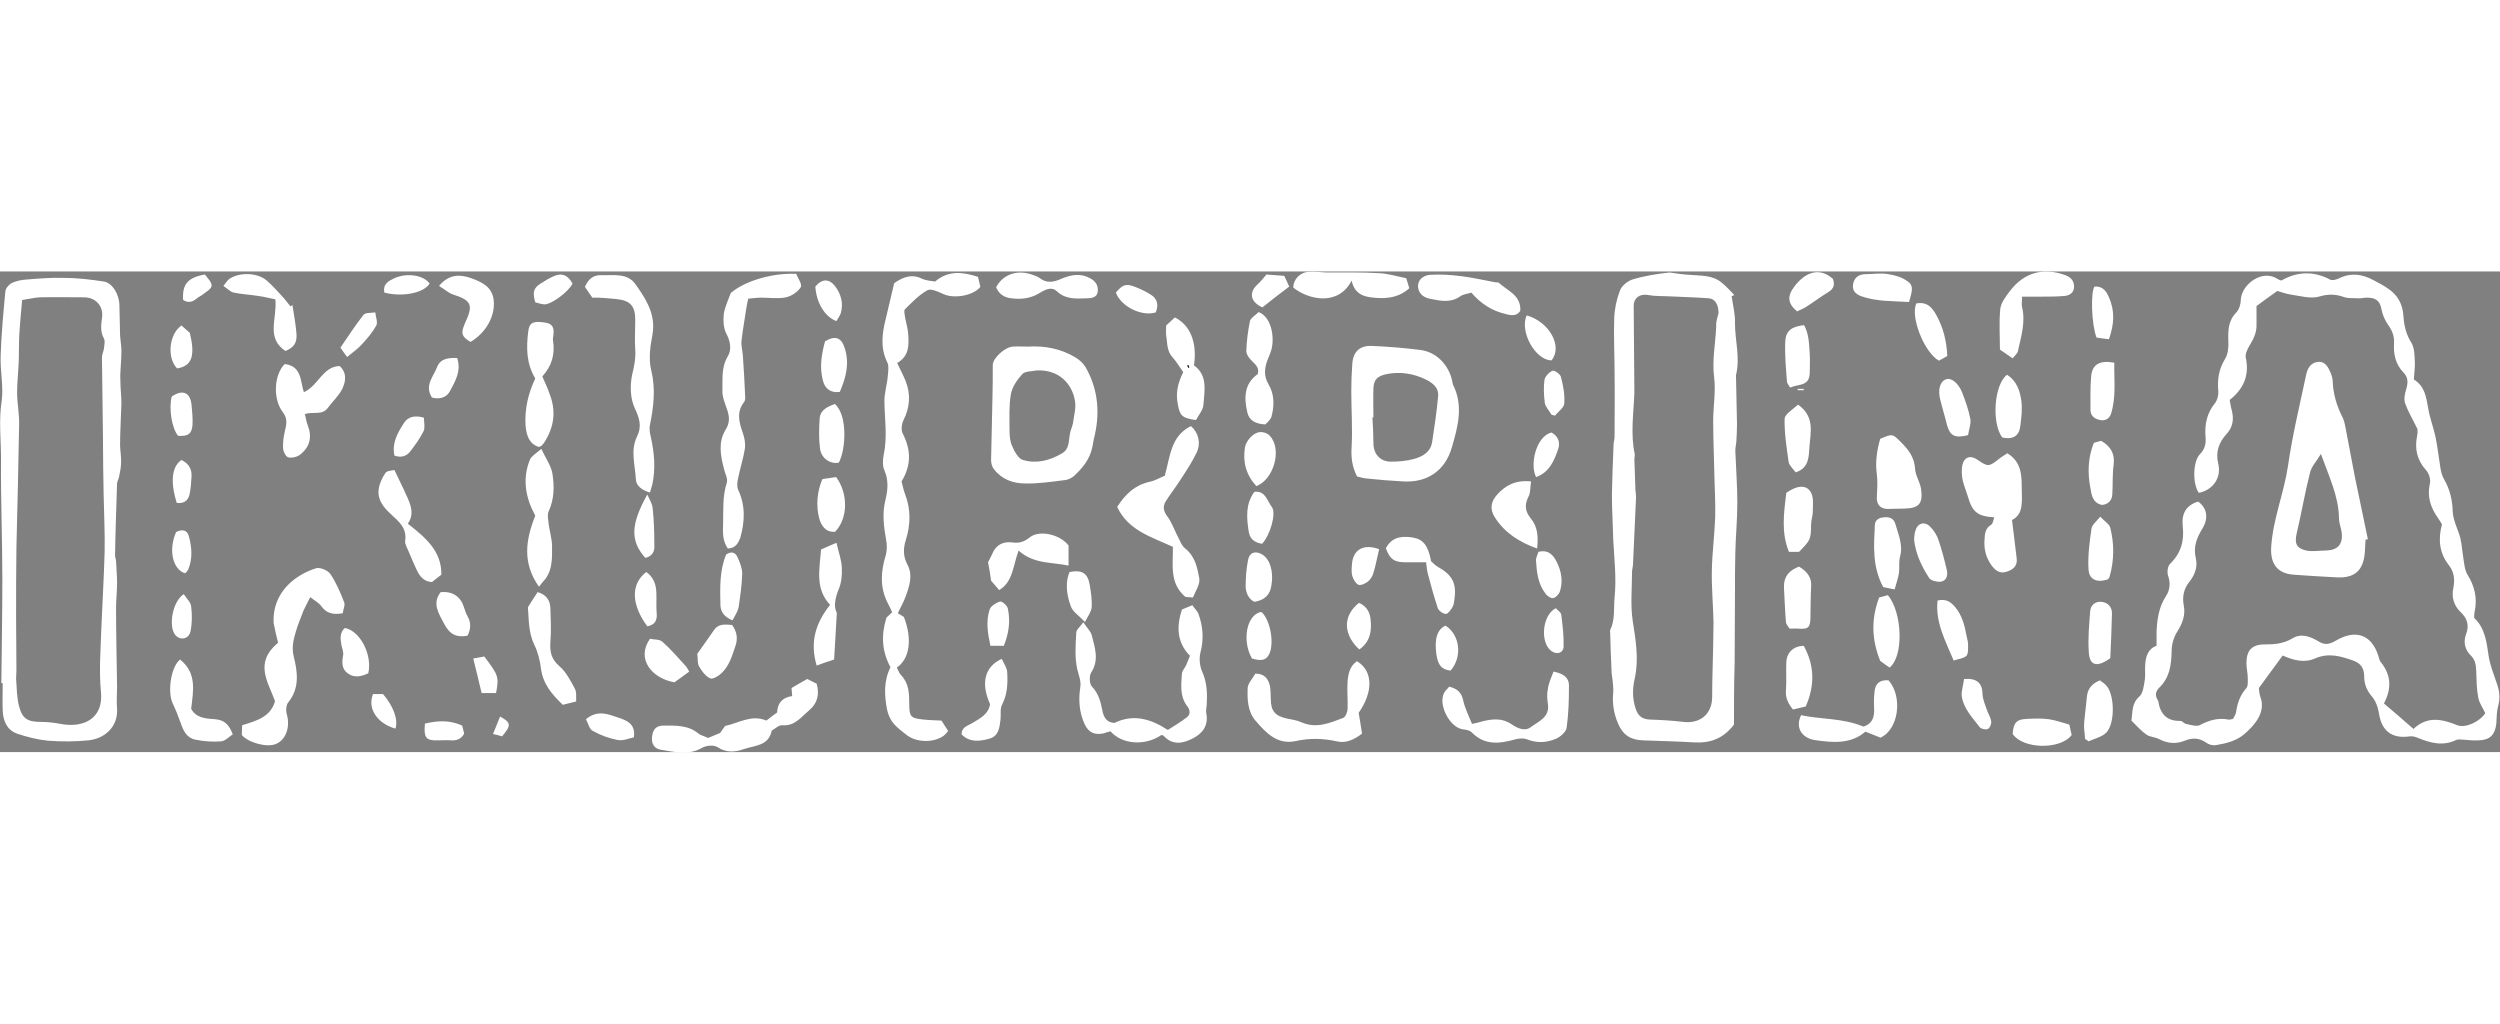
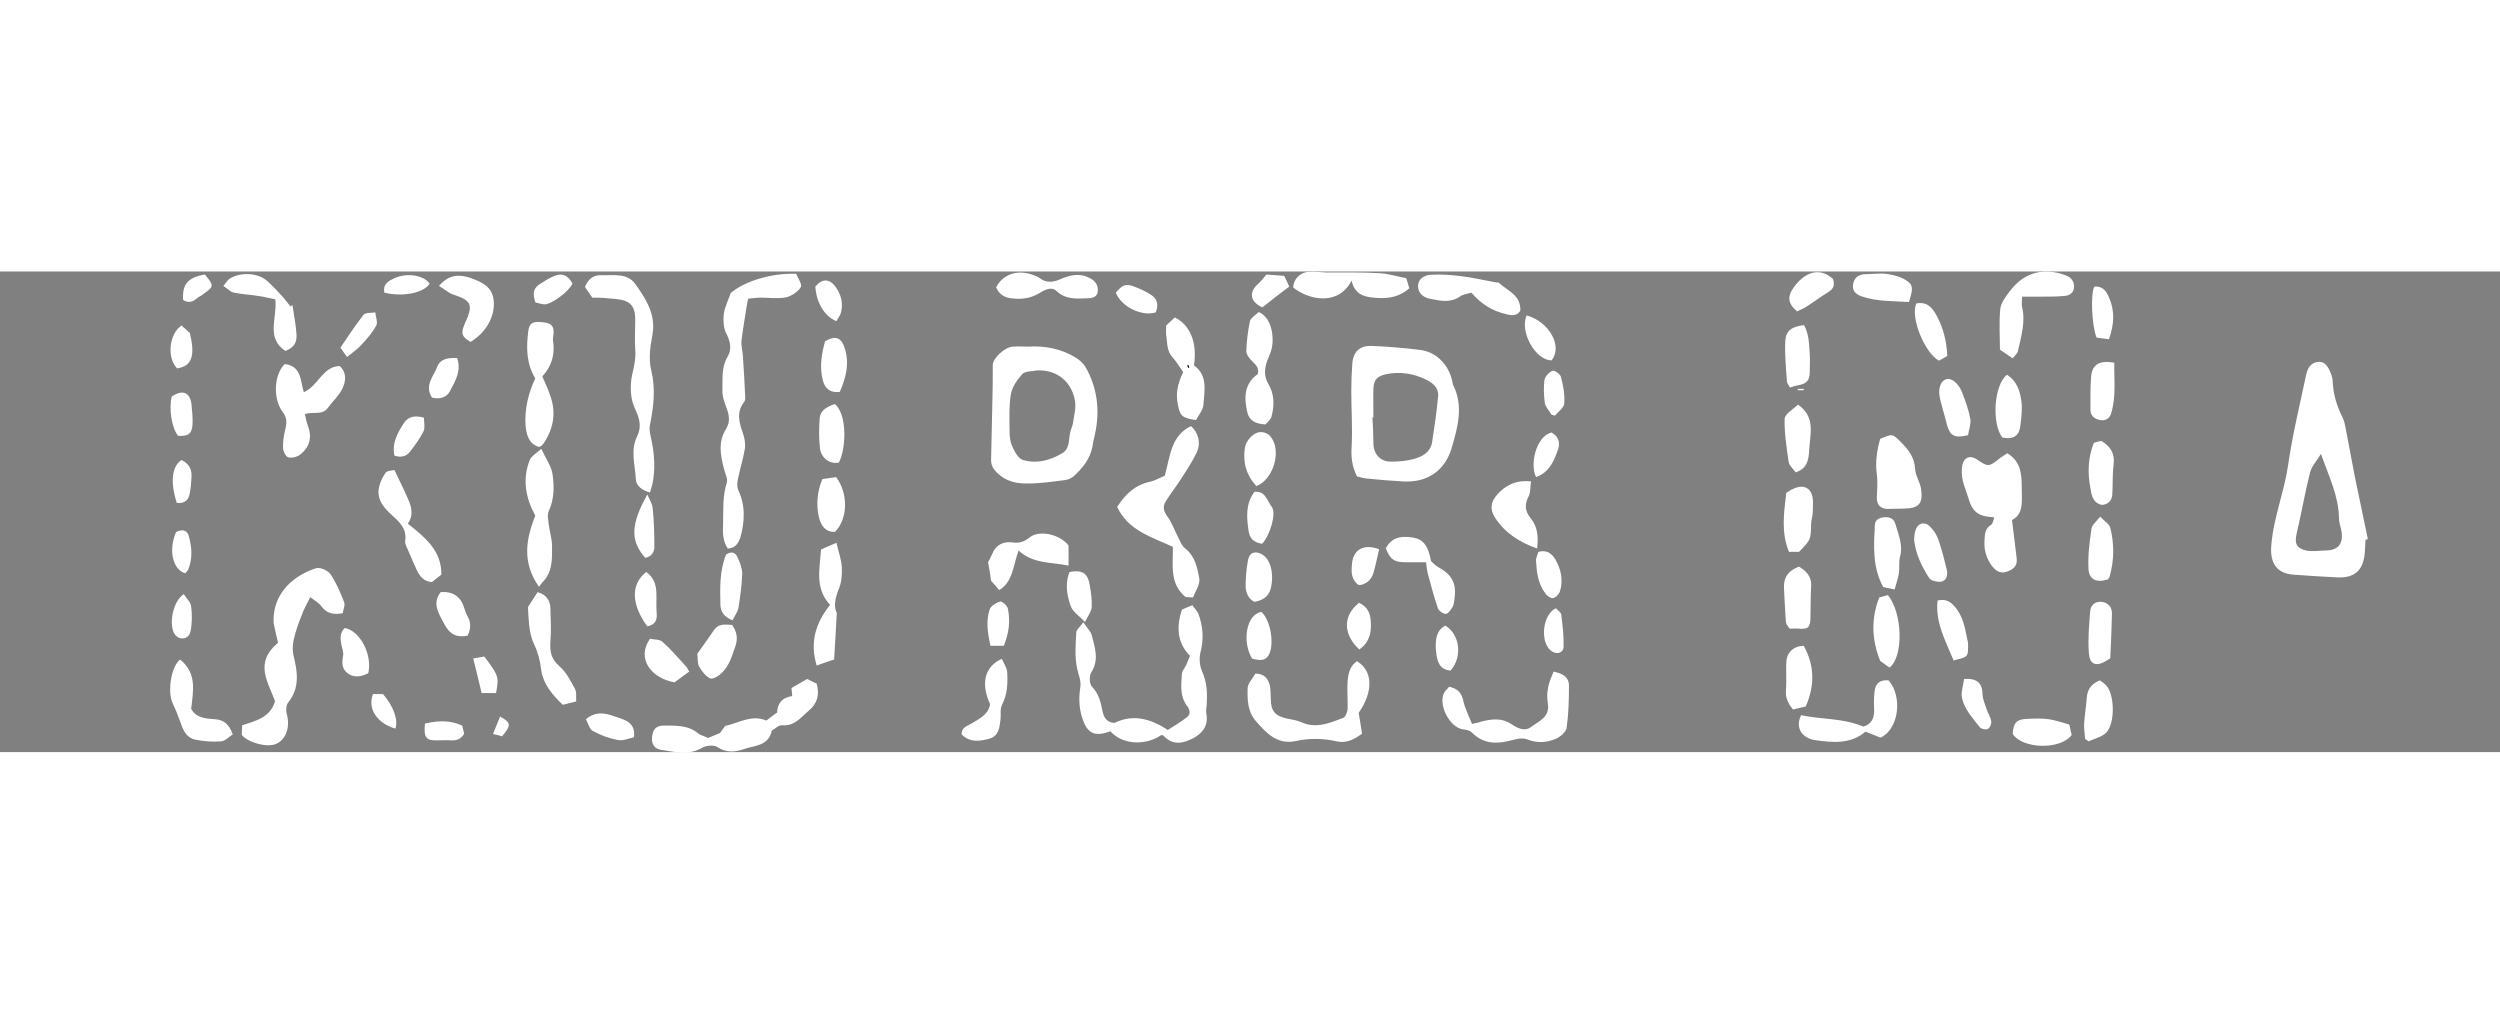
<svg xmlns="http://www.w3.org/2000/svg" version="1.1" id="Capa_1" x="0" y="0" viewBox="0 0 745.4 143.3" xml:space="preserve" width="350">
  <rect x="0" y="0" width="745.4" height="143.3" fill="#808080" stroke="none" />
  <style>.st0{fill:#fff}</style>
  <g id="ubFbiI_1_">
-     <path class="st0" d="M655.4 68.6c2.6 1.9 3.2 4.8 1.3 8-1.7 2.8-2.8 5.4-2 8.9.6 2.4-.2 4.9-1.9 7-1.6 2-2.2 4.3-1.7 7 .6 2.9-.4 5.5-2 8-1 1.6-1.6 3.7-1.6 5.6-.1 4.1-.5 7.9-3.7 11-1.1 1.1-1.3 2.3-.5 3.6.1.1.2.3.2.4.6 3.8 2.5 6 6.6 5.9.6 0 1.1.8 1.7.9 1.4.3 3.2.9 4.2.3 2.7-1.4 5.4-2.2 8.4-1.6.4.1.8-.1 1.4-.2.3-.6.8-1.3.9-2 .4-2.7 1.2-5.1 3.1-7.2.5-.6.4-1.9.4-2.9 0-1.5-.4-3-.4-4.5 0-3.8 1.6-5.6 5.4-5.6 2.9 0 5.6-.2 8.3-1.8 2.5-1.6 5.4-.6 7.8.9 1.9 1.2 3.4.8 5.1-.2 6.1-3.6 10.7-1.7 12.7 4.4.2.6.3 1.4.7 1.9 3.1 3.8 3.4 7.8 1 12.4 3 2.5 5.8 5 8.8 7.6 4.2-4 8.6-2.9 13.1-1.1 2.4.9 6.6-1 8.3-3.6-.7-1.6-1.8-3-2.1-4.7-.5-2.6-.5-5.4-.6-8.1-.1-1.7-.3-3.2-1.7-4.5-1.7-1.7-2.2-4-1.3-6.3 1-2.6.3-4.7-1.6-6.5-2.1-2-2.8-4.5-2.2-7.3.5-2.5.2-4.8-1.4-6.8-2.8-3.6-3.2-7.7-2-12.1-.4-.7-.8-1.3-1.2-1.9-2.2-3.1-3.3-6.4-2.4-10.3.3-1.2-.3-3-1.1-3.9-2.8-3.1-3.5-6.5-2.7-10.4.2-.8.1-1.6.1-1.9-1.4-2.9-2.8-5.2-3.7-7.7-.4-1.2-.1-2.8.3-4.1.6-1.9.7-3.6-.8-5.1-2.4-2.5-3-5.5-2.8-8.8.1-2-.5-3.6-1.7-5.3-1-1.4-1.8-3.2-2.1-5-.5-2.6-2.1-3.2-4.3-3.2-.7 0-1.5.2-2.2.2-1.6-.1-3.3.1-4.7-.4-2.5-.9-4.7-.9-7.4-.1-2.5.7-5.5-.2-8.3-.6-1.5-.2-3-.8-4.1-1.1-2.4 1.7-4.3 3.1-6.2 4.5v5.5c.1 2.5-1 4.5-2.2 6.5-.6 1-1.2 2.4-1 3.4 1.1 5.1-.5 9.2-4.8 12.6.2 1 .3 2 .6 3 .7 2.6.4 5-1.4 7-2.4 2.6-3.5 5.4-2.6 9.1 1 4.2-1.7 7.8-5.8 8.6-1.9-2.6-1.8-9.3.3-11.5 1.5-1.5 1.9-3.2 1.7-5.2-.3-3.7.4-7.1 2.8-10 .7-.9 1.1-2.4 1-3.6-.3-3.4.1-6.5 2-9.6.9-1.4 1.1-3.5 1-5.2-.1-3.2-.1-6.1 2.3-8.6.9-.9 1.4-2.5 1.4-3.8.2-4.6 6.4-9.4 11.1-6.2.3.2.6.3 1 .4 4.7-2.7 9.6-2.9 14.5-.3.7.4 2 0 2.8-.4 3.5-1.7 6.8-1.2 10 .5 1.5.8 3.1 1.6 4.5 2.6 2.9 1.9 4.4 4.7 4.6 8.2.2 2.9.8 5.5 2.4 8 .9 1.5.9 3.7 1 5.5.1 1.7-.2 3.5-.3 5.4 3.3 2 3.7 5.3 4.3 8.7.5 2.9 1.6 5.7 2.2 8.6.6 2.9.9 5.9 1.4 8.9.2 1.3.5 2.6 1.2 3.7 1.7 3 2.4 6.1 2.5 9.5.1 2.7 1.6 5.3 2.3 8 .4 1.7.5 3.6.8 5.4.3 1.8.4 3.9 1.3 5.4 2.2 3.5 3 7.2 2.1 11.2-.1.5-.1 1-.1 1.7 3.2 3 3.7 7.1 4.3 11.3.4 2.7 1.5 5.4 2.4 8.1.8 2.2 1.1 4.3.5 6.6-.5 1.8-.5 3.6-.6 5.5-.4 3.4-1.9 4.9-5.3 5-1.5.1-3-.1-4.5-.2-.7 0-1.6-.2-2.2.1-3.9 1.9-7.6.9-11.3-.6-.7-.3-1.6-.6-2.4-.5-5.5.8-8.5-1.6-9.3-6.9-.3-1.8-1-3.8-2.2-5.1-1.5-1.8-2.2-3.7-2.2-5.9 0-2.5-1.1-3.9-3.3-4.7-3.7-1.3-7.3-2.4-11.4-.6-3.2 1.4-6.5.5-9.6-.9-2.3 3.1-4.5 6.2-7.1 9.7.1.6.1 1.6.4 2.5 1.9 4.8-1.9 8.8-4.8 11.3-2.4 2-5.3 2.7-8.3 3.2-1 .2-2.2-.1-3-.7-2.1-1.5-4.2-1.5-6.4-.6-2.7 1.1-5.2.8-7.7-.5-1.2-.6-2.7-.6-3.7-1.3-1.6-1.1-3-2.7-4.5-4.2.4-2.5 0-5.1 2.4-7.2 1.1-1 1.3-3.2 1.6-5 .2-1.4 0-2.8.1-4.2.1-2.6.8-5 3.4-5.9v-4.4c.2-3.7.7-7.2 2.8-10.4 1.2-1.8 1.4-4 .6-6.2-.3-1-.1-2.7.6-3.4 3.3-3.2 4.3-6.9 3.8-11.3-.4-3.7 1-6.2 4.6-7.3zM517 135.1c-3.2 4.2-7.1 5.6-11.9 5.3-5.1-.3-10.1-.4-15.2-.6-3.6-.1-6-1.5-7.5-5.1-1.3-3.1-1.7-6-1.4-9.2.1-1.2-.1-2.5-.2-3.7-.1-.9-.3-1.8-.3-2.7-.2-3.7-.3-7.4-.4-11.2 0-.3-.1-.7 0-1 1.5-3.1 1-6.4 1.3-9.6.6-5.9-.1-11.6-.4-17.4-.1-2-.1-4-.2-5.9-.1-2.5-.2-5-.2-7.5.1-4.9.3-9.9.5-14.8 0-.8.3-1.6.3-2.5 0-6.4.1-12.8 0-19.2 0-5.4-.3-10.8-.1-16.1.1-2.8.7-5.6 1.7-8.2.5-1.4 2.2-2.8 3.7-3.3 3.6-1.1 7.4-1.7 11.1-2.1 2 .3 4 .6 6 .7 3.3.3 6.7 0 9.5 2.3 1.4 1.1 2.5 2.4 3.8 3.7-.3.1-.5.3-.8.4.4 2.7 1.1 5.4 1 8.1 0 5.1 1.6 10.2.3 15.4v.2c.1 4.8.2 9.7.3 14.5 0 1.7-.1 3.5-.2 5.2-.1.9-.3 1.8-.3 2.7.2 5.2.6 10.4.6 15.6 0 4.9-.5 9.9-.6 14.8-.1 3.8-.1 7.6-.1 11.5 0 7.1-.1 14.2-.1 21.2-.2 6.3-.2 12.5-.2 18.5zm-4.6-122.7c0-2.5-1-4.2-2.8-4.4-4.1-.3-8.1-.4-12.2-.6-2-.1-4.1 0-6.1-.4-2.4-.4-4.2.9-4.2 3.2.1 8.5.1 16.9.2 25.4v.5c-.2 6.1-1.2 12.2.1 18.3.1.5-.1 1-.1 1.5l.3 8.7c0 .9.2 1.8.2 2.7-.3 6.6-.6 13.3-.9 19.9 0 .8-.3 1.6-.3 2.5 0 4.8-.5 9.7.2 14.4.9 5.8 1.9 11.5.6 17.3-.7 3.1-.7 6 .3 9 .7 2.1 1.9 3.1 4.2 3.2 3.3.1 6.7.3 10 .7 5.1.6 8.6-2.4 8.6-7.5s.2-10.2.3-15.2c0-2.3.1-4.7.1-7-.1-5.1-.6-10.3-.5-15.4.1-5.3.8-10.6 1-15.9.1-3.6-.1-7.3-.2-11-.1-5.9-.4-11.8-.4-17.7 0-4.3.8-8.7.3-12.9-.7-5.2.4-10.2.6-15.3-.1-1.6.5-3.1.7-4zM.4 122.7c.1-10.3.3-20.6.3-30.9 0-12-.5-24-.4-36 0-5.7-.7-11.4.2-17.2.6-4.4-.5-9-.3-13.6.2-6.3.8-12.7 1.4-19.1.1-.9 1.1-2.1 2-2.5 1.3-.6 2.8-.9 4.3-1 3.7-.3 7.3-.6 11-.5C23 1.9 27 2.4 31 3c2.4.4 4.5 3.6 4.6 7 .1 3 .1 6 .2 9 .1 1.6.4 3.1.4 4.7 0 1.5-.1 3.1-.2 4.6-.1 1.5-.2 3-.1 4.5 0 2.2.3 4.3.3 6.5-.1 4.1-.4 8.3-.4 12.4 0 1.7.4 3.5.3 5.2 0 1.4-.3 2.9-.6 4.3-.1.6-.5 1.3-.6 1.9-.2 7.2-.5 14.4-.6 21.6 0 .6.3 1.1.3 1.7.1 2.2.3 4.4.3 6.6 0 2.4-.3 4.8-.3 7.2 0 7.9.2 15.8.3 23.7 0 2.2-.2 4.3 0 6.5.3 5.3-3.6 8.9-8.6 9.4-4 .4-8 .4-12 .1-3.1-.3-6.2-1.1-9.2-2.1-3.1-1.1-4.2-3.9-4.3-7-.1-2.7 0-5.3 0-8-.1-.1-.2-.1-.4-.1zM6.6 8.5c-.3 3.3-.6 6.4-.8 9.5-.2 2.8-.1 5.7-.2 8.5-.1 3.2-.5 6.4-.5 9.6 0 3.2.7 6.4.6 9.6-.2 12.1-.5 24.2-.8 36.3-.1 7-.1 14-.1 21 0 5.3.1 10.6.1 15.9 0 .8-.1 1.7-.1 2.5.2 2.8.2 5.7.9 8.3 1 3.8 2.7 4.6 6.6 4.6 2.1 0 4.3.3 6.4.7 6.4 1 12.2-1.8 11.4-9.7-.6-6.1-.1-12.3.1-18.5.3-7.8.8-15.6 1-23.4.1-5.6-.2-11.3-.3-16.9-.1-5.7-.2-11.3-.2-17-.1-8-.2-15.9-.3-23.9 0-.9.5-1.8.6-2.7.1-1 .4-2.2 0-2.9-1.1-2-.9-3.9-.6-6 .6-3.6-1.8-6.3-5.4-6.3-4.4 0-8.8-.1-13.2 0-1.6.1-3.1.5-5.2.8zM265.5 118c-2.6-4.8-2.8-9.6-1.2-14.8.4-.4 1-.9 1.7-1.6-.4-.9-.8-1.8-1.3-2.7-2.4-4.7-2.1-9.4-.6-14.3.4-1.4.4-3.1.1-4.6-.7-4-1.2-7.8-.2-11.9.7-2.8 1-5.8-.3-8.8-.6-1.3-.5-3.2-.2-4.7 1.1-5.2.3-10.4.2-15.6-.1-2.6.8-5.2 1-7.8.1-1.3.4-3-.1-4-2.2-4.4-1.6-8.7-.5-13.1.4-1.8.9-3.7 1.3-5.5.4-1.8.8-3.5 1.2-5.1 2.7-1.9 5.2-2.8 8.2-1.4 1.2.6 2.7.7 4 .9 4.1-3.5 8.4-2.8 12.8-1.4.3 1.2.5 2.1.7 3-2.2 2.7-8 3.6-11.1 2.1-1.5-.7-3.7-1.7-4.7-1.1-2.5 1.4-4.6 3.6-6.7 5.7-.4.4 0 1.7.1 2.6.3 1.6.8 3.2.9 4.9.2 3.2.3 6.4-3.3 8.5.9 1.9 1.8 3.6 2.5 5.3 1.6 4 1.3 7.9-.6 11.7-.6 1.2-.8 3.1-.2 4.1 2.4 4.8 2.6 9.3-.4 14.2.3 1.2.6 2.6 1.1 3.9 1.7 4.5 1.6 9 .2 13.5-.8 2.5-.9 4.9.5 7.5 1.6 3 .6 6.2-.5 9.2-.6 1.8-1.6 3.4-2.4 5.2.6.4 1.3.8 1.8 1.1 2.6 6.7 1.7 12.5-2.1 15.1.4.8.7 1.7 1.3 2.3 2.3 2.4 2.4 5.4 2.4 8.4 0 4 .4 4.4 4.3 4.8 1.8.2 3.6.2 5.3.3.7 1.1 1.3 2 2 3.1-.4.5-.8 1-1.3 1.4-3 2.2-8.3 2.1-11.2-.3-1.4-1.1-2.9-2.2-4-3.6-.8-1-1.4-2.5-1.7-3.8-.8-4.2-1.1-8.5 1-12.7z" />
    <path class="st0" d="M705.3 80c-.1 1.2-.1 2.5-.2 3.7-.4 5.4-3 7.8-8.4 7.5-4.3-.2-8.6-.5-12.9-.8-5.1-.4-7-3.6-6.6-8.6.6-8.2 3.8-15.8 5-23.9 1.3-9.1 3.5-18.1 5.4-27.1.4-1.8 1.2-3.4 3.2-3.8 2.1-.4 3.2 1.1 3.9 2.8.4.8.7 1.7.8 2.6.1 4 1.2 7.7 3 11.2.6 1.2.7 2.5 1 3.8.9 4.6 1.7 9.1 2.6 13.7 1.3 6.2 2.6 12.5 3.9 18.7-.4.1-.6.2-.7.2zM692 54.4c-1.3 2.2-2.9 3.8-3.3 5.8-1.5 5.9-2.5 11.9-3.9 17.8-.7 3-.2 4.5 2.8 5.2 1.9.4 3.9 0 5.9 0 3.6-.1 5.1-1.9 4.7-5.4-.2-1.4-.8-2.8-.8-4.2-.1-6.6-3-12.5-5.4-19.2zM404.6 61.1c-1.5-3-1.8-5.8-1.6-8.8.3-5.6-.1-11.1-.1-16.7 0-2.7.1-5.3.3-8 .2-3.6 2.2-5.6 5.9-5.4 4.8.2 9.6.6 14.4 1.2 4.8.6 8.5 4.5 9.5 9.3.1.3.1.7.2 1 3.2 6.3 1.5 12.5-.3 18.7-2 7-7.3 10.6-14.5 10.2-3.7-.2-7.5-.5-11.2-.9-.9-.1-1.7-.4-2.6-.6zm4.9-17.6h-.3c.1 1.2.1 2.5.2 3.7 0 1.3.1 2.7.1 4 0 3.2 2 5.5 5.2 5.5 2.3 0 4.7-.2 6.9-.8 2.5-.7 4.9-2 5.4-5 .7-4.6 1.4-9.2 1.8-13.8.2-2.4-1.6-3.9-3.7-4.9-3.7-1.8-7.6-2.4-11.7-1.6-2.7.6-3.8 1.6-3.9 4.3-.1 2.9 0 5.7 0 8.6zM306.5 22.4c5-.3 9.8.6 14.1 3.2 1.2.7 2.3 1.7 3 2.8 3.6 6.2 4.4 13 2.9 20-.3 1.3-.6 2.6-.8 3.9-.7 3.6-2.9 6.3-5.5 8.7-.7.6-1.7 1.1-2.7 1.2-4 .5-7.9 1.1-11.9 1-3.5 0-6.9-1.2-9.2-4.2-.6-.7-.9-1.8-.9-2.7.1-6.1.3-12.1.4-18.2.1-3.4.1-6.8.1-10.2 0-2.1 3.7-5.4 6-5.5 1.5-.1 3 0 4.5 0zm2.6 7.1c-1.4.3-3.3.2-4.2 1-1.6 1.7-3.1 3.9-3.5 6.1-.6 3.5-.4 7.1-.4 10.6 0 1.7.1 3.4.8 4.9.7 1.6 1.8 3.7 3.2 4.1 4 1.2 8 .2 11.7-2 2.2-1.3 1.9-3.7 2.3-5.8.2-1.1.7-2.1.9-3.1.3-2.3 1-4.6.6-6.8-.9-5.1-4.8-9.3-11.4-9zM217 82.6c-1.6-2.3-1.5-4.9-1.4-7.5.1-4-.2-8.1 1.1-12.1.4-1.2-.6-2.9-.9-4.4-1-3.9-1.7-7.8.6-11.5 1.3-2.1 1.1-4 .3-6.2-.6-1.8-1.4-3.6-1.3-5.4.1-3.4-.4-6.9 1.6-10.2 1.2-2 .8-4.5-.5-6.9-.8-1.6-.9-3.9-.7-5.7.3-2.1 1.3-4.1 2.1-6.3C222 2.9 230 .4 237.4.7c.4 1.1 1.8 3.1 1.4 3.9-.8 1.4-2.7 2.7-4.4 3.1-2.4.5-5 .1-7.5.1-1.2 0-2.4.2-3.8.3-.2.9-.4 1.6-.5 2.4-.5 3.3-1.1 6.7-1.5 10-.2 1.5.3 3.1.4 4.7.3 4.1.5 8.2.7 12.4 0 .5-.1 1.1-.4 1.4-2.3 3-1.4 6.1-.3 9.2.5 1.4.8 3.1.6 4.6-.5 3.1-1.5 6.1-2.1 9.2-.2 1-.3 2.2.1 3.1 2.2 4.7 2 9.5.6 14.4-.6 1.4-1.3 3-3.7 3.1zM331.1 137.1c-.8.2-1.4.4-2 .6-2.7.6-4.5-.2-5.7-2.7-1.6-3.5-1.9-7.2-1.3-11 .3-2-.5-3.6-.9-5.4-.8-3.5-.5-7.3-.3-10.9 0-.9 1.2-1.8 2.1-3.1 1.2 1.8 2.2 2.7 2.5 3.8.9 3.6 2.3 7.3-.1 11.1-.7 1-.6 3.5.2 4.3 2 2.1 2.6 4.6 3.1 7.2.4 1.9 1.2 3.5 3.6 3.6 5.5-2.7 10.7-1.3 15.9 2.1 1.9-1.2 3.9-2.4 5.7-3.8 1.2-.9.9-2.3 0-3.4-2.2-3-1.7-6.3-1.5-9.6.1-.9.9-1.7 1.3-2.6.4-.9.7-1.8 1.1-2.7-4-4.1-4-8.8-2.4-13.8 1-.4 1.9-.8 3.1-1.3.6.9 1.4 1.6 1.8 2.5 1.4 3.8 1.7 7.7.6 11.7-.4 1.7-.2 3.9.5 5.5 1.5 3.3 1.6 6.6 1.4 10-.1.9-.3 1.9-.1 2.7.6 3.5-1.1 5.8-4 7.3s-6 2.2-8.7-.7c-.1-.2-.4-.2-.7-.3-4.8 3.3-11.7 2.9-15.2-1.1zM72.1 138.2c0-1 .1-1.9.1-2.9 4.1-1.3 8.5-2.4 9.8-7.2-2.1-5.8-6.3-11.4.9-17.4-.4-1.7-.9-3.7-1.3-5.8-.3-4.9 1.6-9.2 5.3-12.4 2.1-1.8 4.7-3.2 7.3-4 1.2-.4 3.5.6 4.3 1.7 1.7 2.5 3 5.5 4.1 8.4.4.9-.3 2.2-.4 3.3-2.8.5-4.8.1-6.4-2.1-.7-1-1.9-1.6-3.3-2.7-.9 1.8-1.5 2.9-2 4-.8 2.1-1.7 4.2-2.3 6.3-.7 2.4-1.3 4.6-.6 7.5 1.1 4.4 1.8 9.3-1.6 13.5-.7.8-.8 2.5-.5 3.6 1.1 3.7-.2 7.7-3.3 8.9-2.6 1.1-8.2-.4-10.1-2.7zM355.7 97.2c-1.4-.1-2.1-.1-2.3-.2-4.8-4.1-3.6-9.5-3.7-14.9-6.2-2.9-13.3-4.8-16.6-11.9 2.5-3.9 5.3-6.5 9.7-7.5 1.6-.3 3.2-1.3 4.5-1.8 1.6-5.8 1.8-11.9 7.8-14.8 2.3 2 3 5.1 1.7 7.9-1.4 2.9-3.2 5.6-4.9 8.2-1.4 2.2-3 4.2-4.3 6.3-1 1.6-.7 3 .5 4.6 1.2 1.6 1.9 3.6 2.8 5.4.8 1.4 1.3 3.2 2.5 4.1 3 2.4 3.6 5.8 4.2 9 .2 1.8-1.2 3.8-1.9 5.6zM598.5 54.2c4.1 2.5 4.3 6.3 4.3 10.3 0 3.8.7 7.8-2.9 9.6.5 4.3 1 7.9 1.4 11.5.3 2.4-1.4 3.5-3.3 4s-3.1-.5-4.3-2.1c-1.6-2.3-2.2-4.8-2-7.5.1-1.8.2-3.4 2-4.5.5-.3.6-1.3.9-2.2-5-.3-6.5-1.6-7.8-6-.5-1.7-1.2-3.3-1.6-5-.3-1.5-.4-3.2-.1-4.6.6-2.5 2.5-3 4.6-1.5 3 2.1 3.4 2 6.3-.3.7-.6 1.5-1 2.5-1.7zM176.6 7.8c-.8-1.2-1.5-2.2-2.2-3.2 1-2.3 2.4-3.6 5-3.5 3.6.1 7.6-.7 10 2.6 2.9 4.1 5.8 8.4 5.3 13.9-.2 2.1-.8 4.2-.9 6.3-.1 1.9-.1 3.8.4 5.7 1.3 5.4.7 10.7-.4 16.1-.3 1.2 0 2.6.3 3.9 1 4.6 1.4 9.2.4 13.9-.2.8-.5 1.5-.7 2.4-2.3-.6-4.1-2-4.2-3.8-.2-4.3-1.7-8.7.3-12.8 1.6-3.3.7-5.6-.7-8.7-1.3-2.8-1.4-6.7-.7-9.9.6-2.5 1.1-4.9.9-7.5-.2-2.8 0-5.6 0-8.4.1-4.5-1.4-6.2-5.8-6.6-1.2-.1-2.3-.2-3.5-.3-1.2-.1-2.3-.1-3.5-.1zM211.1 139.1c1.4-.6 2.4-1 3.6-1.5.4-.6.9-1.3 1.5-2.1 4-.8 7.8-3.5 12.3-1.6 1.1-.8 2-1.6 3.2-2.4.1-2.7 1.5-4.5 4.5-4.9-.1-.9-.1-1.5-.2-2.4 1.5-.9 3.1-1.8 4.7-2.7 1 .5 1.9 1 2.8 1.4.9 3.3.2 5.9-2.3 8-2.4 2-4.2 4.7-8 4.4-1-.1-2 1-3.1 1.6-.9 4.6-5.1 4.4-8.3 5.5-2.5.9-5.2 1.2-7.9-.6-1.1-.7-3.4-.5-4.7.3-4.1 2.3-8.1 1.1-12.2.5-1.8-.3-2.8-1.7-2.6-3.7.2-2.3 1.2-3.5 3.4-3.5 3.7 0 7.5-.2 10.6 2.5.8.5 1.8.7 2.7 1.2zM374.3 119.9c2.8 0 3.8 1.6 4.3 3.5.3 1.3.2 2.6.3 4 0 3.6 1.2 5.1 4.8 5.9 1.5.3 3 .5 4.3 1.1 4.5 2 8.5.2 12.5-1.3.7-.3 1.3-1.8 1.3-2.8.1-2.7-.2-5.5 0-8.2.2-2.2.7-4.5 2.8-5.9 4.8 2.9 4.9 9.1.5 15.4.4 2.2.7 4.3 1 6.2-2.6 2-5 2.9-7.5 2.3-4.1-.9-8.1-1-12.2-.1-5.5 1.2-8.8-2.3-12-6-2.5-2.9-2.5-6.5-2.4-9.9.2-1.5 1.6-2.9 2.3-4.2zM463.2 119.3c3.1.6 4.6 1.9 4.6 4.1 0 4.2-.1 8.5-.7 12.7-.2 1.2-1.8 2.6-3.1 3.2-2.8 1.2-5.7 1.4-8.7.2-1-.4-2.4-.3-3.5 0-4.7 1.3-9.1 1.9-13-2.1-.6-.6-1.8-.8-2.7-.9-3.9-.6-7.4-7.4-5.5-10.9.4-.7 1-1.2 1.5-1.8 2.5.6 3.7 1.8 4.2 4.2.5 2.3 1.6 4.4 2.6 6.9 1.4-.3 2.3-.5 3.2-.8 3-.7 5.8-1 8.6.9 1.6 1.1 3.9 2.3 5.8.8 2.3-1.7 5.7-2.9 5-7-.2-1.4-.3-2.9 0-4.2.2-1.8 1-3.5 1.7-5.3zM84.9 27.6c5.1.6 4.6 5.1 5.7 8.4 4.4-2 5.6-7.7 10.7-7.8 2.3 2.2 1.7 4.7.8 6.7-1 2.1-2.9 3.8-4.3 5.7-1.7 2.4-4.3 1.1-6.9 1.9.3 1.1.4 2.2.8 3.2 1.4 3.6.8 6.5-2.2 8.9-.9.7-2.5 1.1-3.6.8-.7-.2-1.5-1.8-1.5-2.8-.1-1.7.2-3.6.6-5.3.5-1.9.7-3.6-.7-5.4-3-3.9-2.6-11.2.6-14.3zM160.7 94c-5-7.1-4-13.9-1.1-21.2-2.8-5.1-4-10.8-1.6-16.7.5-1.1 1.9-1.9 3.4-3.2 1.3 2.8 2.9 5 3.3 7.3.6 3.7.6 7.6-1.1 11.3-.5 1.1-.1 2.6 0 3.9.3 2.2 1 4.4 1 6.5 0 3.4.2 6.8-2 9.8-.6.6-1.1 1.3-1.9 2.3zM159.6 31.9c-2.7-4.5-2.7-9.2-2.1-14 .3-2.6 1.4-3.2 4.8-2.7 2.3.3 3 1.3 2.7 3.8-.1.6-.2 1.2-.1 1.7.6 3.9-.3 7.4-3.2 10.6.8 1.8 1.6 3.5 2.2 5.3 2 5.1 1.3 9.9-1.7 14.5-.2.3-.5.6-.8.9-.2.2-.4.2-.8.3-3-1-3.6-3.6-3.9-6.3-.3-5 .8-9.7 2.9-14.1zM560.6 49.9c3.7-1.6 3.7-1.5 6.2 1 2.2 2.2 4 4.5 4.2 7.9.1 2.1 1.5 4 1.8 6.1.6 4.4-.7 5.7-5.1 5.8-1.7 0-3.3.1-5 .1-2.2-.1-3.2-1.4-3.1-3.6.1-2.2.3-4.5 0-6.7-.5-3.6 0-7.1 1-10.6zM600.1 25.9c-1.5-1-2.5-1.7-3.8-2.6 0-3.9-.3-8.1.1-12.1.2-1.9 1.7-3.8 2.9-5.4 4.2-5.5 9.9-7.1 16.5-4.7 1.6.6 2.7 1.7 2.6 3.6-.1 1.7-1.4 2.5-2.9 2.6-2.2.2-4.5.2-6.7.2h-5.9c0 1.4-.2 2.3 0 3.1 1.1 4.5-.3 8.8-1.2 13-.1.8-1 1.5-1.6 2.3zM563.1 121.9c4.3 5 3 14.6-2.4 17.1-1.3-.5-2.7-1.1-4.5-1.8-4.4 3.8-9.8 3.3-15.2 2.5-3.1-.5-6-3.1-4-7.4 6 1.3 12.4.8 18.6 3.4 2.3-.7 3.3-2.4 3.2-5.1-.1-1.7-.1-3.5.1-5.2.2-2.6 1.6-3.7 4.2-3.5zM419.5 2.7c.2.7.4 1.4.7 2.3-2.7 2.5-6.1 3.1-9.4 2.9-3.2-.2-6.8-.5-7.8-5.2-3.9 7.7-12.8 5.8-17.4 2.1 0-2.4 2-4.6 4.7-4.7 1.7-.1 3.5.1 5.2.2 5.2 0 10.4-.1 15.6.2 2.8.1 5.5 1 8.2 1.5.1.3.1.5.2.7zM117.6 59.2c1.4 3 2.6 5.3 3.6 7.6 1.3 2.8 2.4 5.5.4 8.4 5.2 4.1 10.1 8.1 10 15.2-1.1.9-2 1.5-2.8 2.2-2.3-.1-3.6-1.6-4.5-3.5-.9-1.9-1.7-3.8-2.5-5.7-.4-1-1.1-2.1-1-3 .6-3.8-1.8-5.8-4.1-7.9-2.2-2-4.2-4.3-3.8-7.5.2-1.7 1-3.4 2-4.9.4-.7 1.8-.7 2.7-.9zM438.7 6.3c-1.3.4-2.5.5-3.3 1.1-2.8 2-5.8 1.4-8.7.8-1.9-.3-3.7-1.3-3.9-3.6-.1-2.3 1.7-3.4 3.5-3.6 3.1-.2 6.3 0 9.4.4 3.2.4 6.3 1.1 9.5 1.7.6.1 1.1.2 1.6.2 2.7 2.5 6.7 3.7 6.5 8.4-1 1.6-2.5 1.5-4.3 1-4-.9-7.4-3-10.3-6.4zM375.3 12.1c4.2 1.7 4.8 8.5 3.6 11.8-.3.9-.7 1.8-1.1 2.8-.8 2.3-1 4.5.4 6.9 1.8 3 1.8 6.4.9 9.7-.3.9-1.2 1.7-1.8 2.3-2.9-.1-4.9-1.2-5.4-3.6-1-4.3-1-8.5 3.1-11.4.5-1.7-.4-2.6-1.5-3.7-.9-.8-1.9-2.1-1.9-3.2.1-3 .5-6.1 1.1-9 .4-1 1.8-1.8 2.6-2.6zM356.6 44.3c-4.2-.6-4.8-1.3-5.4-4.6-.7-3.3-.1-6.3 1.6-9.7-1-1.3-1.9-3-3.1-4.3-1.9-2-1.6-4.4-2-6.8-.1-.8 0-1.6 0-2.8.8-.8 1.8-1.6 2.6-2.4 4.6 2.3 6.7 7.5 5.7 14.3 4.2 3 3.1 7.6 2.8 11.9-.2 1.6-1.5 3-2.2 4.4zm-2.3-16.4c-.1 0-.2.1-.3.1.1.2.2.5.3.7.1 0 .2-.1.3-.1-.1-.2-.2-.4-.3-.7zM171.8 128.2c-1.6.4-2.7.7-4 1-3.1-3-5.9-6.1-6.5-10.8-.3-2.4-.9-4.9-2-7.1-1.8-3.8-1.6-7.7-1.9-11.2 1.1-1.8 2-3.1 2.9-4.5 2.5.7 3.7 2.4 3.8 4.7.1 3.4.3 6.8 0 10.2-.2 3 .3 5.1 2.7 7.2 2 1.7 3.3 4.3 4.6 6.7.6 1.1.3 2.5.4 3.8zM297.9 95c-.6-.7-1.4-1.7-2.4-2.8-.2-1.6-.5-3.4-.9-5.5.3-.6.8-1.5 1.2-2.4 1.1-2.8 3.3-3.9 6.2-3.5 2 .3 3.5-.3 5-1.5 2.8-2.3 9-1 11.6 2.4v6c-5-1.1-10.4-.4-14.9-4.5-1.7 4.7-1.7 9.4-5.8 11.8zM53.7 115.7c5.1 4.1 3.9 9.4 3.3 14.7 1.5 2.8 4.4 2.9 7.1 3.1 2.8.2 4.2 1.6 5.3 4.5-1.1.7-2.2 2-3.5 2.1-2.5.2-5.1 0-7.6-.5-2.6-.5-3.6-2.6-4.4-4.9-.7-2-1.5-4-2.4-5.9-1.6-3.3-.6-10.9 2.2-13.1zM249.5 101.8c-.3 5-.5 9.4-.8 13.9-1.8.6-3.4 1.1-5.2 1.8-2.1-7-.3-12.7 4-18.1-4.6-4.9-3.1-10.7-2.7-16.5 1.3-.6 2.7-1.2 4.6-2 .6 2.7 1.5 5 1.6 7.4.1 2.2-.1 4.6-1 6.6-1 2.6-1.5 5-.5 6.9zM426.7 86.4c.6.5 1.2 1.2 1.9 1.6 4.5 2.5 5.8 5 5 10.1-.1.7-.2 1.5-.6 2.1-.5.8-1.3 1.9-1.9 1.9-.8 0-2.1-.9-2.4-1.7-1.1-3.3-2-6.6-2.9-10-.3-1-.4-2.1-.6-3.7H419c-3.3 0-4.6-.9-5.8-4.2 1.6-2.9 4-3.8 7.9-3.2 3.2.5 4.7 2.3 5.6 7.1zM297 4.7c2-3.8 6.2-5.3 10.6-3.8.8.3 1.6.5 2.3 1 2.1 1.7 4.3 1.3 6.5.3C319.2 1 322.1.4 325 2c1.7.9 2.5 2.2 2.3 4-.2 1.8-1.9 2-3.3 2-3.1.1-6.2.4-8.9-2.1-1.5-1.5-3.5-.5-5.1.5-2.6 1.6-5.4 2-8.4 1.6-2-.2-3.7-1.1-4.6-3.3zM456.5 62.6c-.3 1.7-.1 3.4-.8 4.6-1.2 2.4-1 4.3.7 6.4 2.1 2.5 2.3 5.6 1.9 9-5.3-1.9-9.7-4.7-12.6-9.3-1.6-2.5-1.2-4.7.8-6.9 2.4-2.6 5.4-4.3 10-3.8zM82.1 8.3c-1.7-.3-3.4-.8-5.1-1-2.4-.4-4.9-.5-7.3-1-1-.2-1.9-1.2-3.1-2 .8-.9 1.2-1.7 1.8-2.1 3-2 8.2-1.9 11 .4 1.9 1.6 3.5 3.5 5.2 5.3.7.8 1.3 1.7 2 2.5.2-.1.4-.2.6-.4.4 2.9 1 5.7 1.2 8.6.2 2.7-.8 4.1-3.3 5.1-5.9-3.9-2.4-9.7-3-15.4zM130.9 4.3C134 .6 137.4.9 140.5 2c3 1.1 6.3 2.5 6.7 6.6.5 4.6-2.2 9.6-6.9 12.4-2.6-1.5-2.9-2.5-1.9-5 .1-.2.1-.3.2-.5 2.7-5.7 1.9-6.9-3.7-8.7-1.3-.5-2.5-1.6-4-2.5zM298.7 115.5c.6 1.4 1.5 2.6 1.6 3.9.2 3.3.1 6.6-1.5 9.7-.7 1.3-.3 3.1-.5 4.6-.3 2.3-.5 4.8-3.3 5.6-2.9.8-5.9 1.2-8.3-1.3 0-2.2 1.8-2.5 3.1-3.3 2.3-1.4 4.9-2.6 5.4-5.7-2.8-6.1-1.7-11.2 3.5-13.5zM532.6 66c3.4-2.4 6.3-2.5 7.5.2.7 1.6.4 3.7.4 5.5 0 1.2-.5 2.4-.5 3.7-.1 4.6-.1 4.6-3.6 8.2h-3c-2.4-5.8-1.5-11.7-.8-17.6zM564.9 94.8c-1.4-.3-2.5-.5-3.4-.7-3.3-6.1-2.8-12.3-2.5-18.5.1-1.6 1.3-2.2 2.7-2.3 1.6-.2 2.9.3 3.4 1.9.9 3.2 2.4 6.4 1.4 9.9-.4 1.5-.1 3.2-.3 4.7-.2 1.6-.8 3.1-1.3 5zM536.4 88c2.3 1.4 3.9 3.1 3.6 6.2-.2 3.1-.1 6.2-.2 9.2-.1 2.8-.7 3.3-3.5 3.1-.8-.1-1.7 0-2.7 0-.4-.6-1-1.2-1.1-1.9-.3-3.5-.4-7-.6-10.4-.1-3.2 1.5-5.1 4.5-6.2zM563.4 118.1c-1-.7-1.9-1.3-2.8-2-2.5-6.2-2.8-12.4-.3-18.9.9-.2 1.8-.5 2.6-.7 4.4 5.4 4.7 18.3.5 21.6zM207.9 114c1.8-2.5 3.4-4.8 5-7.1 1.3-1.9 3.2-1.7 5.4-1.5 1.3 1.9 1.8 3.8 1 6.2-1 2.9-1.8 5.9-4.1 8.1-.9.9-2.7 2-3.5 1.6-1.4-.7-2.5-2.2-3.3-3.6-.5-1-.3-2.5-.5-3.7zM537.8 111.6c3.3 6 3.3 11.9.6 18.1-1.3.3-2.6.6-3.8.9-1.5-1.8-2.3-3.6-2.1-5.8.2-2.7 0-5.5.1-8.2.1-3 2.1-4.9 5.2-5zM536.1 39.7c5.1 3.6 3.7 8.3 3.4 12.6-.2 2.9-.1 6.3-4.1 7.6-.8-1.1-1.9-2-2.1-3.1-.6-4.3-1.3-8.6-1.2-12.9.1-1.4 2.5-2.8 4-4.2zM533.7 34.6c-.3-.7-.9-1.2-.9-1.8-.3-4-.7-8.1-.5-12.1.2-3.1 2-4.3 5.6-4.7 1.5 2.7 1.5 5.8 1.7 8.8.1 1.7 0 3.3 0 5 0 2.6-.8 3.6-3.3 4.1-.7.1-1.5.3-2.6.7zM569.2 9.1c-4.8-.3-9.6-.1-14.2-1.7-1.6-.6-2.8-1.6-2.5-3.5.3-2 1.6-3.1 3.8-3.1 2.2 0 4.5-.4 6.7 0 2 .3 4.1.9 5.7 2.1 2.3 1.4 1.1 3.8.5 6.2zM624.3 51.1c1-.3 1.7-.5 2.2-.6 2.9 1.7 4.1 3.9 3.7 7.1-.4 2.9-.2 6-.4 8.9-.1 1.9-1.4 3-3.1 3.1-2.8-.6-3.1-3.1-3.4-4.9-.9-4.5-.8-9.1 1-13.6zM621.7 139.4c-.1-1.6-.4-3.2-.3-4.7.2-2.6.6-5.1.8-7.7.2-2.4 1.3-4 3.9-5.1.7.5 1.6 1.1 2.2 1.9 2.2 3 2.3 11-.3 13.7-1.3 1.3-3.5 1.8-5.3 2.6-.3-.3-.6-.5-1-.7zM629.2 115.3c-4 2.9-6.2 2.2-6.4-1.8-.3-4 .1-8.1.4-12.1.1-1.9 1.5-3.1 3.4-2.9 2 .2 3.2 1.7 3.1 3.6-.1 4.5-.3 9-.5 13.2zM600.1 137.9c.2-3.3 1.1-4.4 4.3-4.5 2.2-.1 4.3-.2 6.5.1 2.1.3 4.2 1.1 6.1 1.6.3 1.5.5 2.4.7 3.1-3.4 4.5-14.6 4.2-17.6-.3zM597 49.5c-3.2-4.2-2.5-15.7 1.4-18.7 2.9 1.8 3.9 4.8 4.3 7.9.3 2.4 0 4.8-.3 7.2-.3 3.1-2.1 4.3-5.4 3.6zM626.2 73.1c1.3 1.4 2.7 2.2 3 3.3 1.2 4.8 1.2 9.7-.2 14.6-.1.3-.3.6-.5.8-3.3 1.1-5.7.1-5.8-3.2-.2-3.9.3-7.9.9-11.9.1-1.1 1.4-2.1 2.6-3.6zM374.6 64c-3.1-3.4-4.1-7.2-3.4-11.6.4-2 2.5-4.4 4.5-4.5 1-.1 2.4.4 3 1.2 3.6 4 1.1 12.9-4.1 14.9zM570.7 79.9c.1-1 .1-1.8.4-2.6.6-2.3 2.8-2.9 4.4-1.2 1.1 1.1 2 2.5 2.5 4 1 3 1.8 6 2.5 9.1.3 1.5-.2 3.1-1.9 3.3-1.1.1-2.9-.3-3.4-1.1-2.4-3.7-4.1-7.5-4.5-11.5zM586.8 48.8c-4 1-5.4.2-6.3-3.1-.6-2.5-1.4-5-2-7.5-.8-3.1 0-5.6 1.9-6.1 1.5-.4 3.5 1.2 4.6 3.9 1 2.6 2 5.3 2.5 8.1.2 1.5-.5 3.1-.7 4.7zM630.4 27.2c-.1 5.2.6 10.3-1 15.3-.5 1.4-1.7 2.1-3.2 1.8-1.6-.3-2.9-1.2-2.9-3 0-3.3-.1-6.7.2-10 .3-3.6 2.5-4.9 6.9-4.1zM248.9 39.5c3.9 3.3 3.3 13.7 1.2 17.5-2.5.5-5.2-1.2-5.6-4.2-.4-3-.3-6.1-.1-9.1.3-2.6 2.5-3.4 4.5-4.2zM577.7 98.1c2.6-.6 4 .5 5.2 1.9 2.2 2.6 2.9 5.7 3.5 8.9.2.8.4 1.6.4 2.4 0 1.1.1 2.7-.5 3.3-.8.8-2.3.9-3.8 1.4-2.5-6-5.5-11.4-4.8-17.9zM245.2 61.9c1.5-.2 2.9-.4 4.1-.6 3.7 5 3.5 12.4-.3 16.3-3 .3-4.3-2.2-4.8-4.2-.9-3.7-.6-7.7 1-11.5zM193.8 109.5c1.1.3 2.8.1 3.7.9 2.5 2.2 4.7 4.8 7 7.3.3.3.5.8 1 1.6-1.5 1.1-3 2.2-4.4 3.2-6.8-1.2-11.5-7-7.3-13zM218.4 104c-2.5-1-3.5-2.5-3.6-4.5-.1-5.1-.3-10.3 1.7-15.1 1.6-1.1 2.8-.6 3.4.8.7 1.5 1.4 3.3 1.4 4.9-.1 3.4-.6 6.8-1.1 10.1-.3 1.4-1.2 2.6-1.8 3.8zM246 20.8c3.3-1.9 5-1 6 2.5 1.3 4.6.1 8.6-1.6 12.6-2.7.4-4.5-.9-5.1-3.6-1-4-.3-7.8.7-11.5zM580.6 25.2c-.9.5-1.7 1-2.5 1.4-4.5-2.6-8.6-13.3-6.7-17.1 2.7-.4 4.3.5 6 3.6 2 3.7 3 7.6 3.2 12.1zM374 98.5c-1.8-.9-2.5-2.7-2.6-4.5 0-2.6.2-5.3.7-7.9.4-2.3 2.1-2.9 4.1-1.8 2.4 1.3 3.6 5.1 2.9 9.2-.4 2.9-2 4.5-5.1 5zM546.5 2.2c.6 1.7.3 2.9-1.3 3.9-2.3 1.4-4.4 3-6.6 4.4-.9.6-2 1-2.8 1.4-2.8-2.4-3-4.5-.8-7.4 3.2-4.3 7.5-5.9 11.5-2.3zM102.8 106.3c4.6.8 8.3 8.1 7 13.5-1.9.9-4 1.5-6 .1-1.9-1.3-1.9-3.2-1.5-5.4.2-1-.3-2.1-.5-3.1-.3-1.8-.6-3.6 1-5.1zM376.3 81.2c-2.2-.4-3.6-1.3-4-3.7-.6-4.1-1-8.1 1.7-11.8 3.3-.4 3.8 2.7 5.2 4.5 1.4 1.8-.4 8.3-2.9 11zM139.4 108.6c-3.2.6-5.3-.3-7-3.6-1.5-2.9-3.7-6-1-9.4 3.5-.3 5.9 1.3 6.9 4.4.3.9.6 1.9 1.1 2.8 1.1 1.9 1 3.8 0 5.8zM376.1 101.5c2.8 2.5 4 10 2.1 13-.9 1.4-2.2 1.7-4.9.9-3.1-5.3-1.6-13.2 2.8-13.9zM192.4 85.4c-4.5-5.1-4.4-9.9.6-18.9.7 1.6 1.5 2.8 1.6 4.1.4 3.7.5 7.4.5 11.2.1 1.5-.5 3.1-2.7 3.6zM318.9 89.6c3.7-.7 5.4.3 6 3.8.4 2.2.7 4.5.6 6.7-.1 1.3-1.1 2.6-2 4.4-1.8-1.9-3.6-3-4.2-4.6-1.6-4.2-1.5-7.8-.4-10.3zM624.5 4.5c2.5-.2 3.6 1.5 4.3 3.2 1.8 4 1.6 8 0 12.5-1.4-.2-2.7-.3-3.7-.5-1.5-3.9-1.8-13.5-.6-15.2zM192.7 89.6c2.2 1.6 2.9 3.7 3 6.1.1 2.1-.1 4.2.1 6.2.2 2.2-.6 3.5-2.8 3.9-4.8-6.5-5-12.6-.3-16.2zM174.7 133.5c3.5-2.9 6.6-1.5 9.6-.5 2.4.8 5.3 1.8 4.7 5.9-1.5.3-3.2 1.1-4.8.8-2.6-.5-5.1-1.4-7.4-2.7-1-.4-1.4-2.2-2.1-3.5zM585.6 121.5c3.9-.3 5.4 1.3 5.5 4.3 0 1.7.8 3.3 1.3 4.9.4 1.2 1.2 2.3 1.3 3.5.1.7-.4 1.9-1 2.2-.6.3-2 0-2.4-.5-2.2-2.9-4.9-5.6-5.4-9.4-.1-1.5.5-3.3.7-5zM455.2 13.1c6.8 1.9 10.8 9.3 7.4 13.4-4.8 0-9.6-8.6-7.4-13.4zM458.7 83.6c3-.8 4.5 1.1 5.4 2.9 1.4 2.7 2 5.8 1 8.9-.3.9-1.3 1.9-2.1 2-.6.1-1.8-.7-2.3-1.5-2.1-2.8-2.5-6.1-2.7-9.4-.2-.9.4-1.9.7-2.9zM136.3 25.8c1.3 3.8-.5 6.8-2.1 9.8-1 2-3.1 2.6-5.4 2-2.4-3.7.6-6.4 1.6-9.3 1-2.3 3.2-2.6 5.9-2.5zM299.3 111.6h-4c-.8-3.7-1.4-7.4-.2-10.9.4-1 2-2 3.1-2.3.6-.1 2.1 1.2 2.3 2.1.8 3.8.3 7.4-1.2 11.1zM405.2 98.8c2 .9 3.1 2.4 3.4 4.5.5 3.7 0 7.1-3.3 9.4-4.3-3.9-5.5-9.6-.1-13.9zM53.1 49c-1.9-2.3-2.8-8.1-1.9-11.7 3.2-2.2 5.5-1.3 5.9 2.4.2 2 .4 4 .3 6-.2 2.7-1.3 3.5-4.3 3.3zM117.6 54.9c-.8-3.8 1-6.9 2.9-9.8 1.2-1.8 3.2-2.3 5.9-1.5 0 1.3.4 2.9-.1 4-1.1 2.2-2.6 4.3-4.1 6.2-1.1 1.3-2.6 1.8-4.6 1.1zM411.2 82.8c-.6 2.5-1 4.8-1.7 7.1-.3 1-.9 2-1.7 2.6-.8.6-2.1 1.2-2.8.9-.8-.4-1.5-1.6-1.8-2.6-.3-1.1-.2-2.3-.1-3.5.3-4.4 3.5-6.2 8.1-4.5zM103.5 25.5c-.8-1.1-1.2-1.6-2-2.8 2.2-3.2 4.4-6.6 6.9-9.8.6-.7 2.3-.5 3.5-.7.1 1.3.8 2.9.3 3.9-1.1 2-2.6 3.8-4.2 5.5-1.2 1.4-2.8 2.5-4.5 3.9zM344.6 12.2c-4.2 1.3-10.3-1.7-11.9-5.9 2.1-2.5 3.1-2.8 6-1.6 1.5.6 3 1.3 4.4 2.2 2 1.2 2.4 3.1 1.5 5.3zM462.6 42.7c-.7-1.2-1.8-2.3-2-3.5-.3-2.3-.4-4.7-.1-6.9.2-1 1.4-2.3 2.4-2.7.6-.2 2.3 1 2.5 1.8.7 2.6 1.2 5.4 1 8-.1 1.2-1.8 2.4-2.8 3.6-.2-.1-.6-.2-1-.3zM432.5 119c-2.6-.3-3.7-1.5-4.2-4.7-.7-4.7.2-7.6 2.7-8.7 4.3 2.7 5.1 9.3 1.5 13.4zM170.7 3.6c-1 2.3-6.4 6.4-8.5 6.2-.9-.1-1.9-.4-2.6-.6-.9-3-.5-4.3 1.6-5.6 1.2-.8 2.4-1.5 3.7-2.1 2.5-1.2 4.4-.5 5.8 2.1zM376.4 10.7c-3.6-1.6-4.1-4.4-1.5-6.8.9-.8 1.7-1.8 2.7-3 1.6.1 3.4.3 5.3.4.5 1.1 1 2 1.5 3.2-2.8 2.1-5.4 4.1-8 6.2zM462.6 48c2.1 1.2 2.7 3.1 1.9 5.2-1.2 3.4-2.6 6.7-6.5 8.1-1.9-3.6-.1-12.1 4.6-13.3zM463.9 100.4c.5.6 1.5 1.2 1.6 1.9.4 3.2.8 6.4.7 9.6-.1 1.9-2 2.4-3.6 1.3-3.5-2.5-2.8-10.8 1.3-12.8zM249.4 14.8c-3.5-1.3-6-5.5-6.3-10.3 2-2.4 4.1-2.4 5.9-.1 1.8 2.4 2.5 5.1 1.7 8-.3.9-.9 1.6-1.3 2.4zM54.1 16.1c.9.8 1.7 1.5 2.5 2.2 1.6 6.6.8 9.9-3.8 10.6-3.1-3.2-2.4-10.2 1.3-12.8zM54.8 96.2c.8 1.3 2.1 2.4 2.2 3.7.3 2.4.3 5-.2 7.4-.5 2.4-3.2 2.8-4.6 1-2-2.6-.8-9.9 2.6-12.1zM114.6 6.3c-.5-2.6 1.3-3.5 3-4.3 3.8-1.7 8.7-.9 10.5 1.6-1.7 2.8-8 4.1-13.5 2.7zM126.7 134.8c3.8-.9 7.4-1.1 11.1.6l.6 2.4c-.9 1.6-2.2 2.1-3.9 2-1.3-.1-2.7 0-4 0-3.5.1-4.2-.8-3.8-5zM52.7 69c-1.5-4.7-2.1-10.4 1.4-12.8 2.1 1 3.2 2.7 3 5.1-.1 1.6-.2 3.2-.5 4.7-.3 2.1-1.5 3.3-3.9 3zM55.2 90c-3.8-1.2-5-7.1-2.7-12.3 1.7-.9 3.3-.7 3.8 1.2.9 3.3 1.2 6.7-.2 10-.2.4-.6.8-.9 1.1zM147.9 125.7h-4.3c-.8-3.5-1.6-6.6-2.5-10.3 1.2-.2 2.3-.4 3.3-.6 4.3 5.7 4.4 6.1 3.5 10.9zM117.9 136.3c-5-1.4-8.5-5.6-6.7-10.3h3c3.1 3.6 4.6 7.7 3.7 10.3zM61.1.9c.7 1 2 2.2 2 3.3 0 1-1.7 1.9-2.7 2.7-.6.5-1.3.7-1.8 1.2-1.3 1.1-2.6 1.3-4 .4-.3-4.6 1.3-6.7 6.5-7.6zM149.7 138.6c-.7-.2-1.4-.4-2.7-.7.8-1.9 1.4-3.5 2.1-5.2 3.3 1.8 3.4 2.6.6 5.9zM536 35h1.8v.4H536V35z" />
    <path d="M354.3 27.9c.1.2.2.5.3.7-.1 0-.2.1-.3.1-.1-.2-.2-.5-.3-.7.1 0 .2 0 .3-.1z" />
  </g>
</svg>